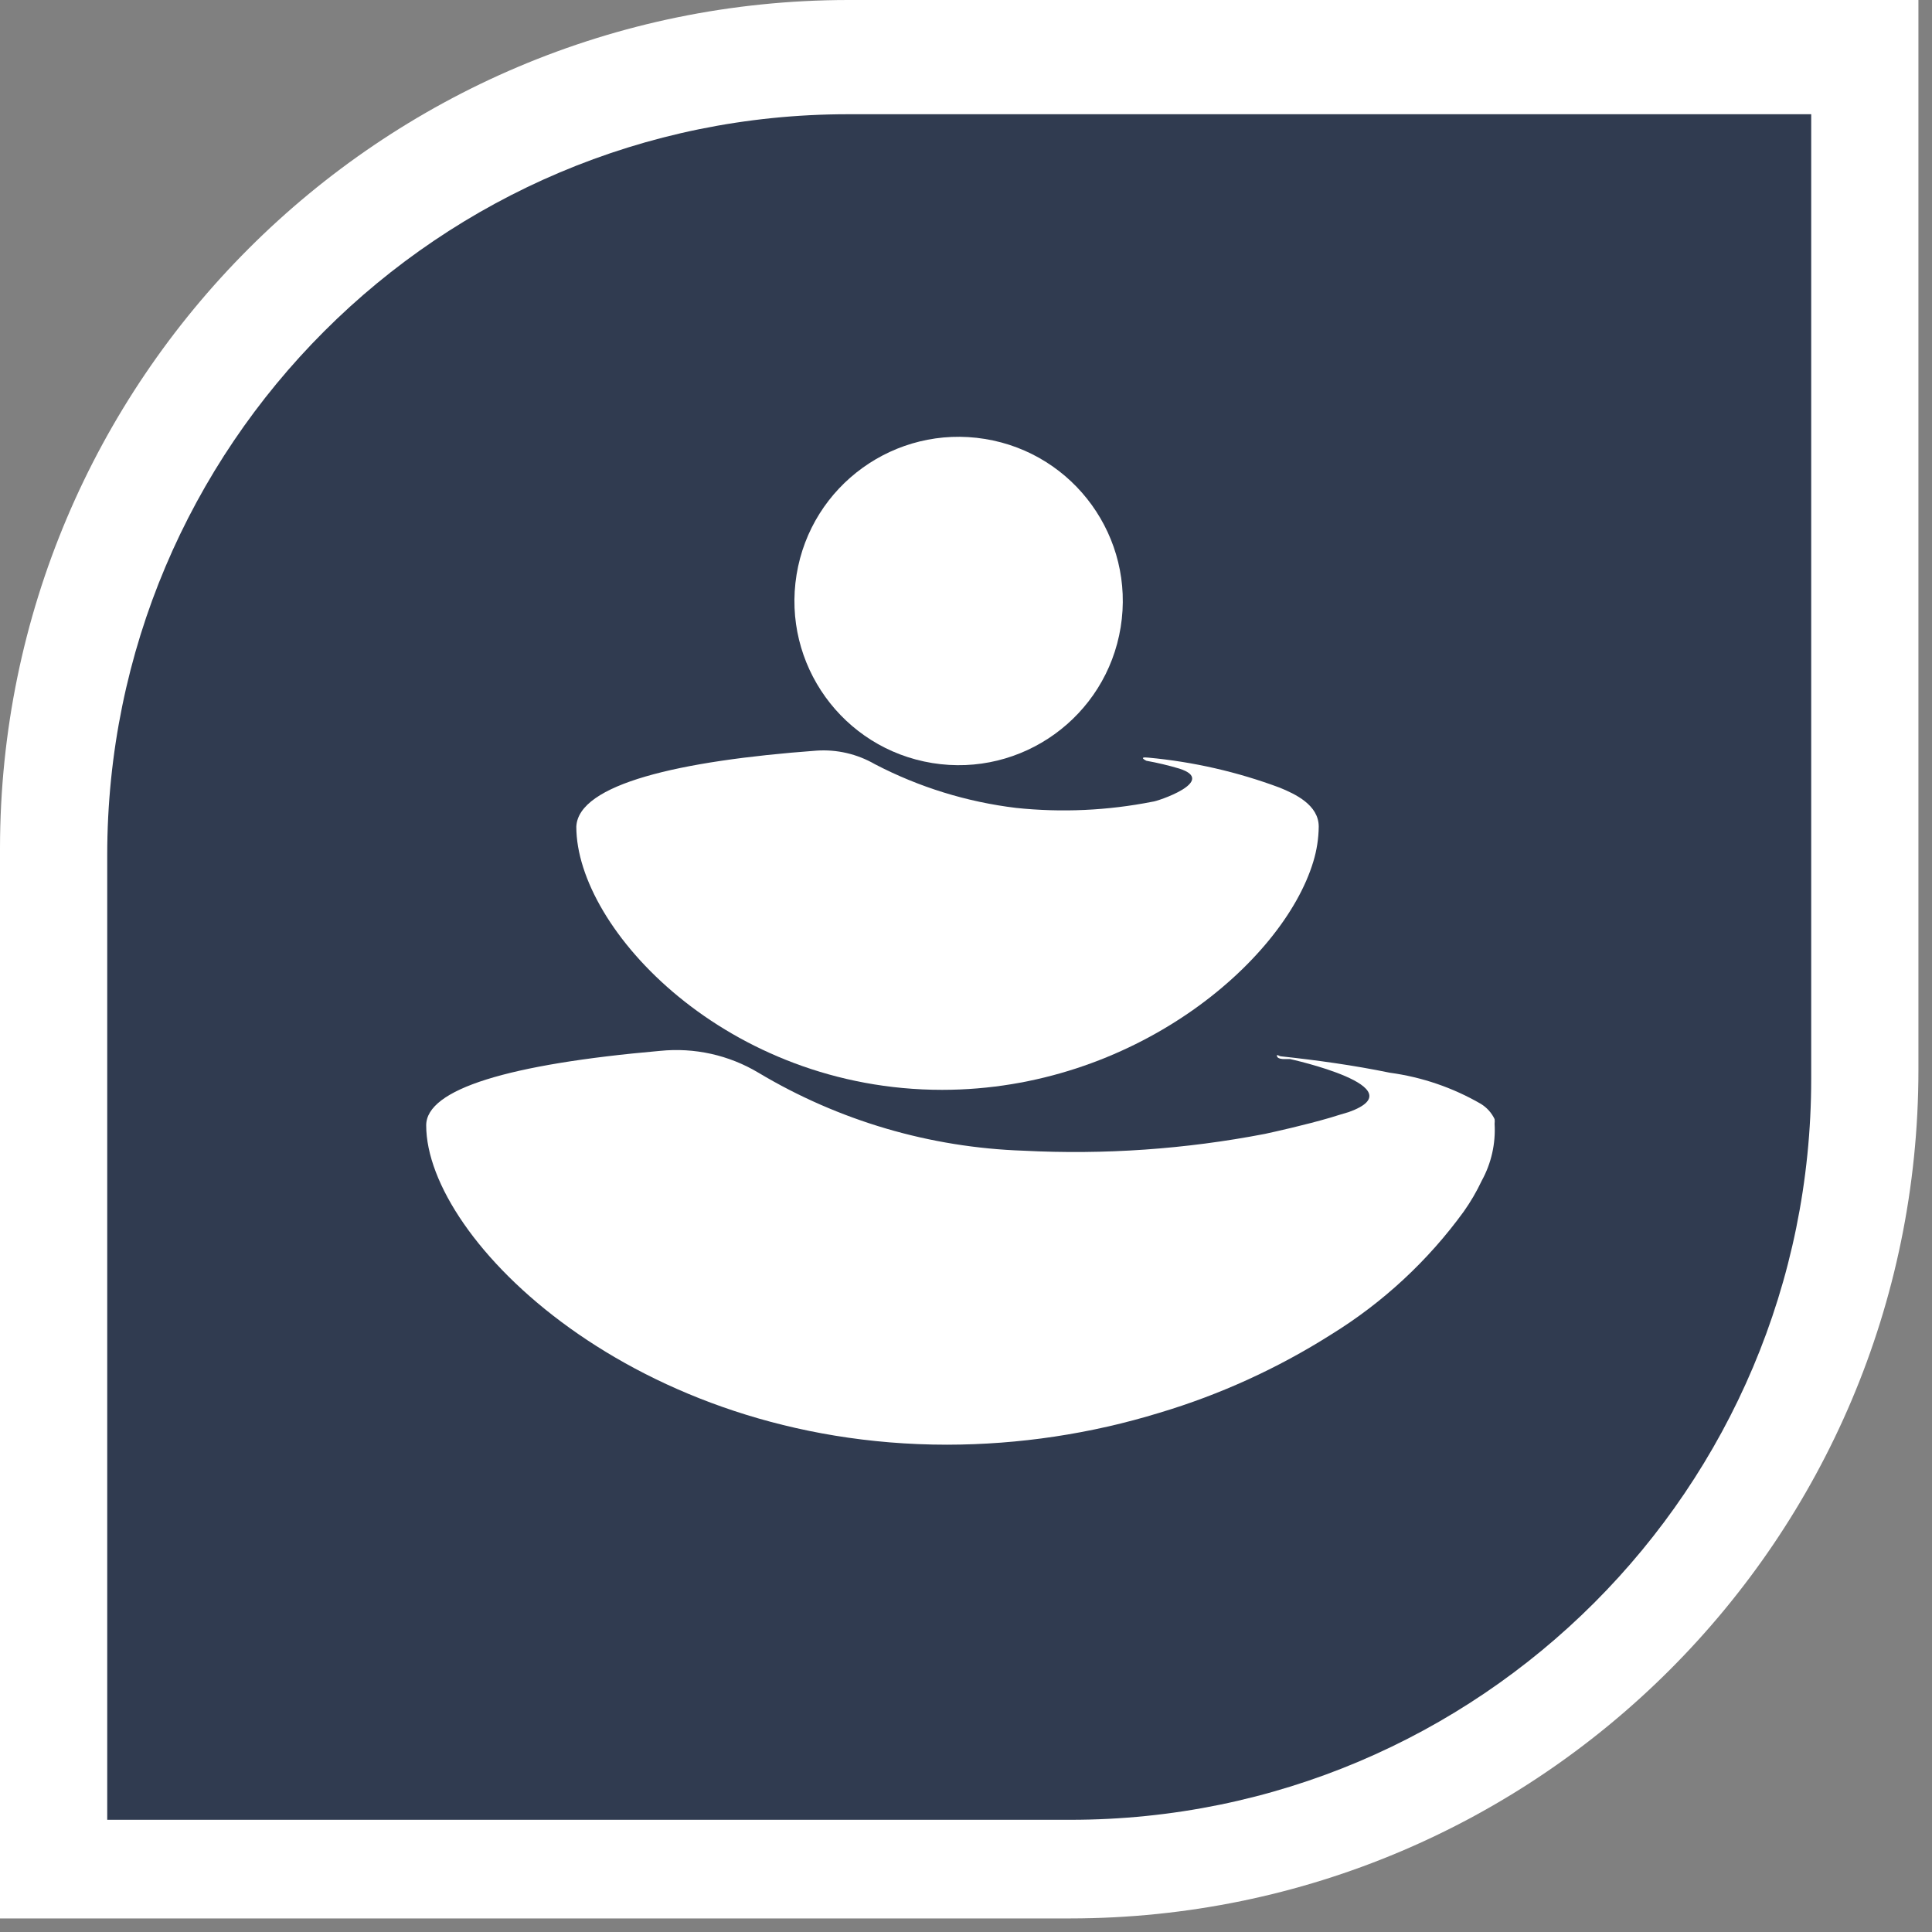
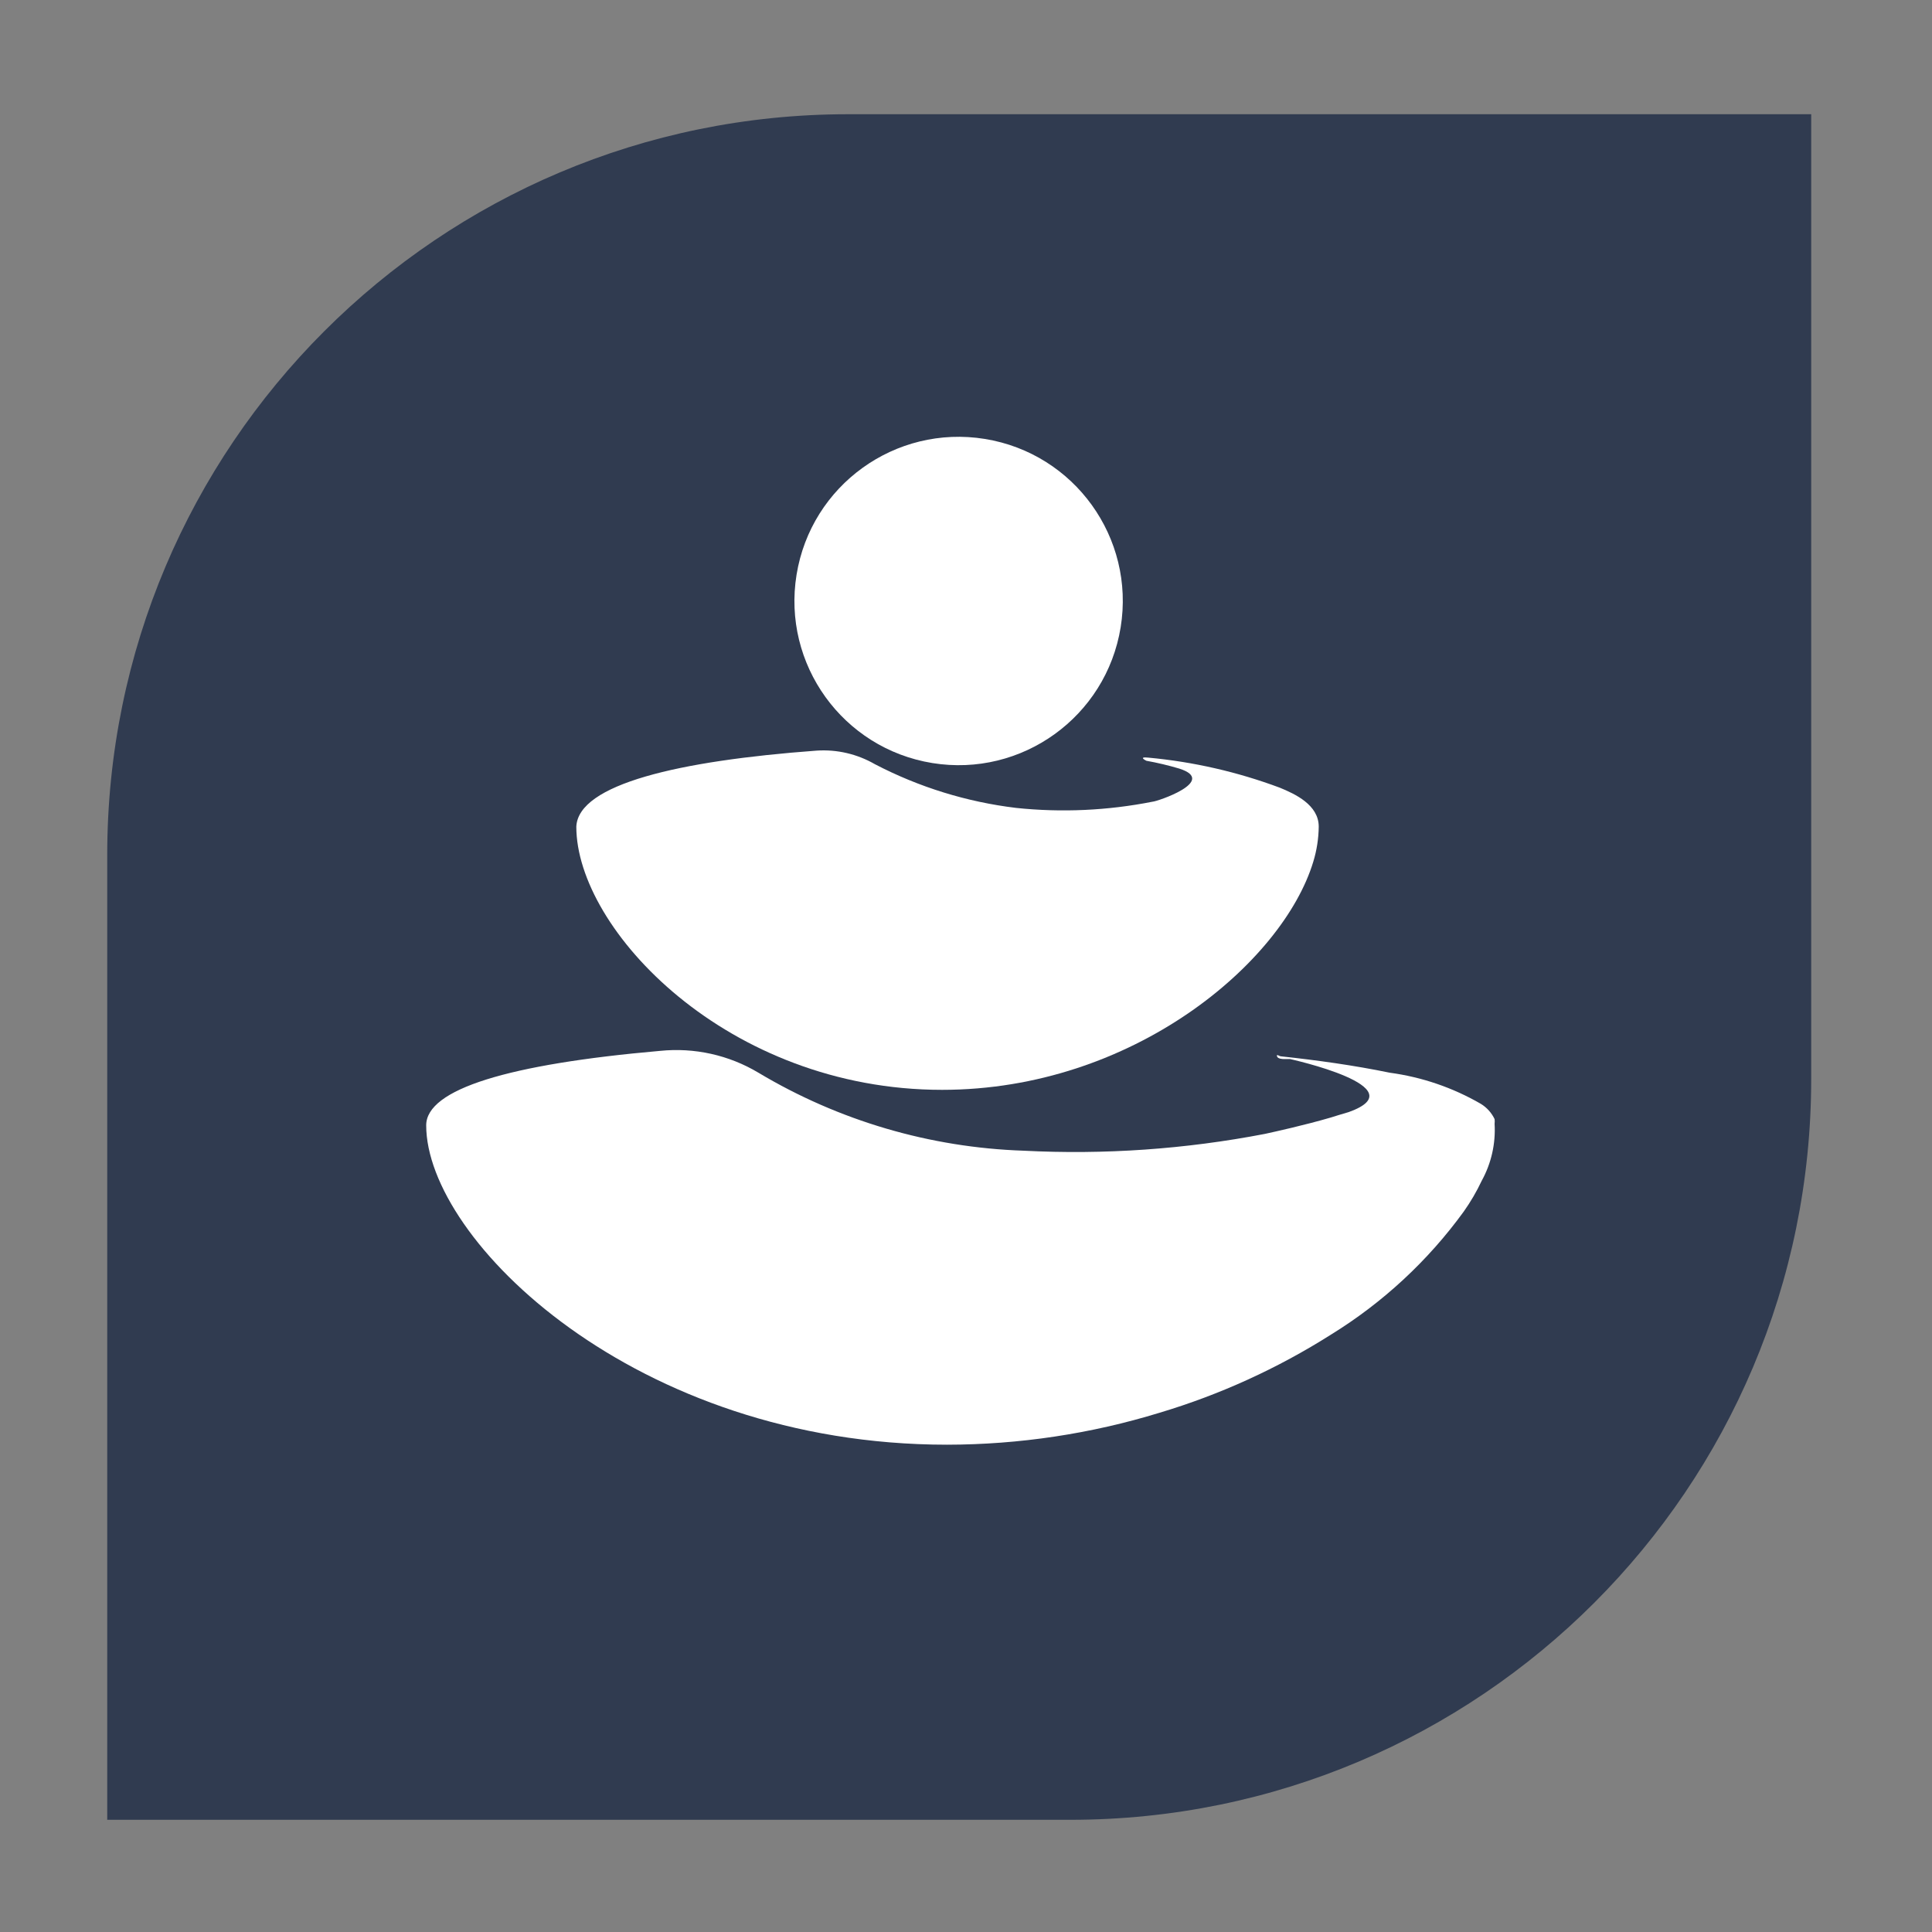
<svg xmlns="http://www.w3.org/2000/svg" width="40px" height="40px" viewBox="0 0 40 40" version="1.1">
  <rect x="0" y="0" width="40" height="40" fill="#808080" stroke="none" />
  <title>logo-bsb-footer</title>
  <desc>Created with Sketch.</desc>
  <g id="Symbols" stroke="none" stroke-width="1" fill="none" fill-rule="evenodd">
    <g id="Footer-/-Desktop-/-Dark" transform="translate(-90, -416)" fill-rule="nonzero">
      <g id="bank-family" transform="translate(35, 416)">
        <g id="logo-bsb-footer" transform="translate(55, 0)">
-           <path d="M39.719,-3.09757645e-15 L17.559,-3.09757645e-15 C7.865,0.009 0.009,7.865 -3.09757645e-15,17.559 L-3.09757645e-15,39.719 L22.161,39.719 C31.854,39.711 39.711,31.854 39.719,22.161 L39.719,-3.09757645e-15 Z" id="Path" fill="#FFFFFF" />
          <path d="M17.559,2.365 C9.088,2.365 2.22,9.233 2.22,17.704 L2.22,37.677 L22.161,37.677 C30.632,37.677 37.499,30.81 37.499,22.338 L37.499,2.365 L17.559,2.365 Z" id="Path" fill="#303B50" />
          <circle id="Oval" fill="#FFFFFF" transform="translate(19.847, 12.443) rotate(-80.78) translate(-19.847, -12.443) " cx="19.847" cy="12.443" r="3.399" />
          <path d="M16.905,15.541 C17.328,15.512 17.749,15.611 18.116,15.823 C19.028,16.298 20.018,16.604 21.038,16.727 C21.981,16.826 22.934,16.782 23.864,16.598 C23.945,16.598 25.228,16.17 24.413,15.912 C24.19,15.846 23.964,15.792 23.735,15.751 C23.735,15.751 23.549,15.662 23.775,15.686 C24.706,15.772 25.62,15.981 26.496,16.308 C26.811,16.437 27.303,16.663 27.303,17.115 C27.3,17.361 27.262,17.606 27.19,17.841 C26.56,19.924 23.46,22.564 19.505,22.564 C15.064,22.564 11.932,19.246 11.932,17.115 C11.972,16.235 14.055,15.751 16.905,15.541 Z" id="Path" fill="#FFFFFF" />
          <path d="M30.678,24.445 C30.573,24.668 30.448,24.882 30.306,25.083 C29.564,26.105 28.629,26.971 27.553,27.634 C26.451,28.331 25.259,28.875 24.009,29.249 C22.584,29.686 21.101,29.909 19.609,29.911 C13.151,29.911 8.824,25.672 8.824,23.299 C8.824,22.548 10.535,22.031 13.668,21.757 C14.377,21.685 15.09,21.843 15.702,22.209 C17.366,23.204 19.255,23.759 21.192,23.824 C22.865,23.91 24.543,23.793 26.189,23.476 C26.407,23.428 26.996,23.299 27.553,23.137 L27.707,23.089 L27.925,23.024 C29.362,22.508 26.706,21.926 26.706,21.926 L26.706,21.926 L26.568,21.926 C26.568,21.926 26.455,21.926 26.439,21.87 C26.423,21.813 26.488,21.87 26.52,21.87 C27.271,21.951 28.03,22.056 28.772,22.209 C29.438,22.299 30.08,22.518 30.661,22.855 C30.784,22.931 30.882,23.04 30.944,23.17 C30.944,23.17 30.944,23.17 30.944,23.17 C30.948,23.202 30.948,23.234 30.944,23.267 C30.968,23.677 30.876,24.085 30.678,24.445 Z" id="Path" fill="#FFFFFF" />
        </g>
      </g>
    </g>
  </g>
</svg>